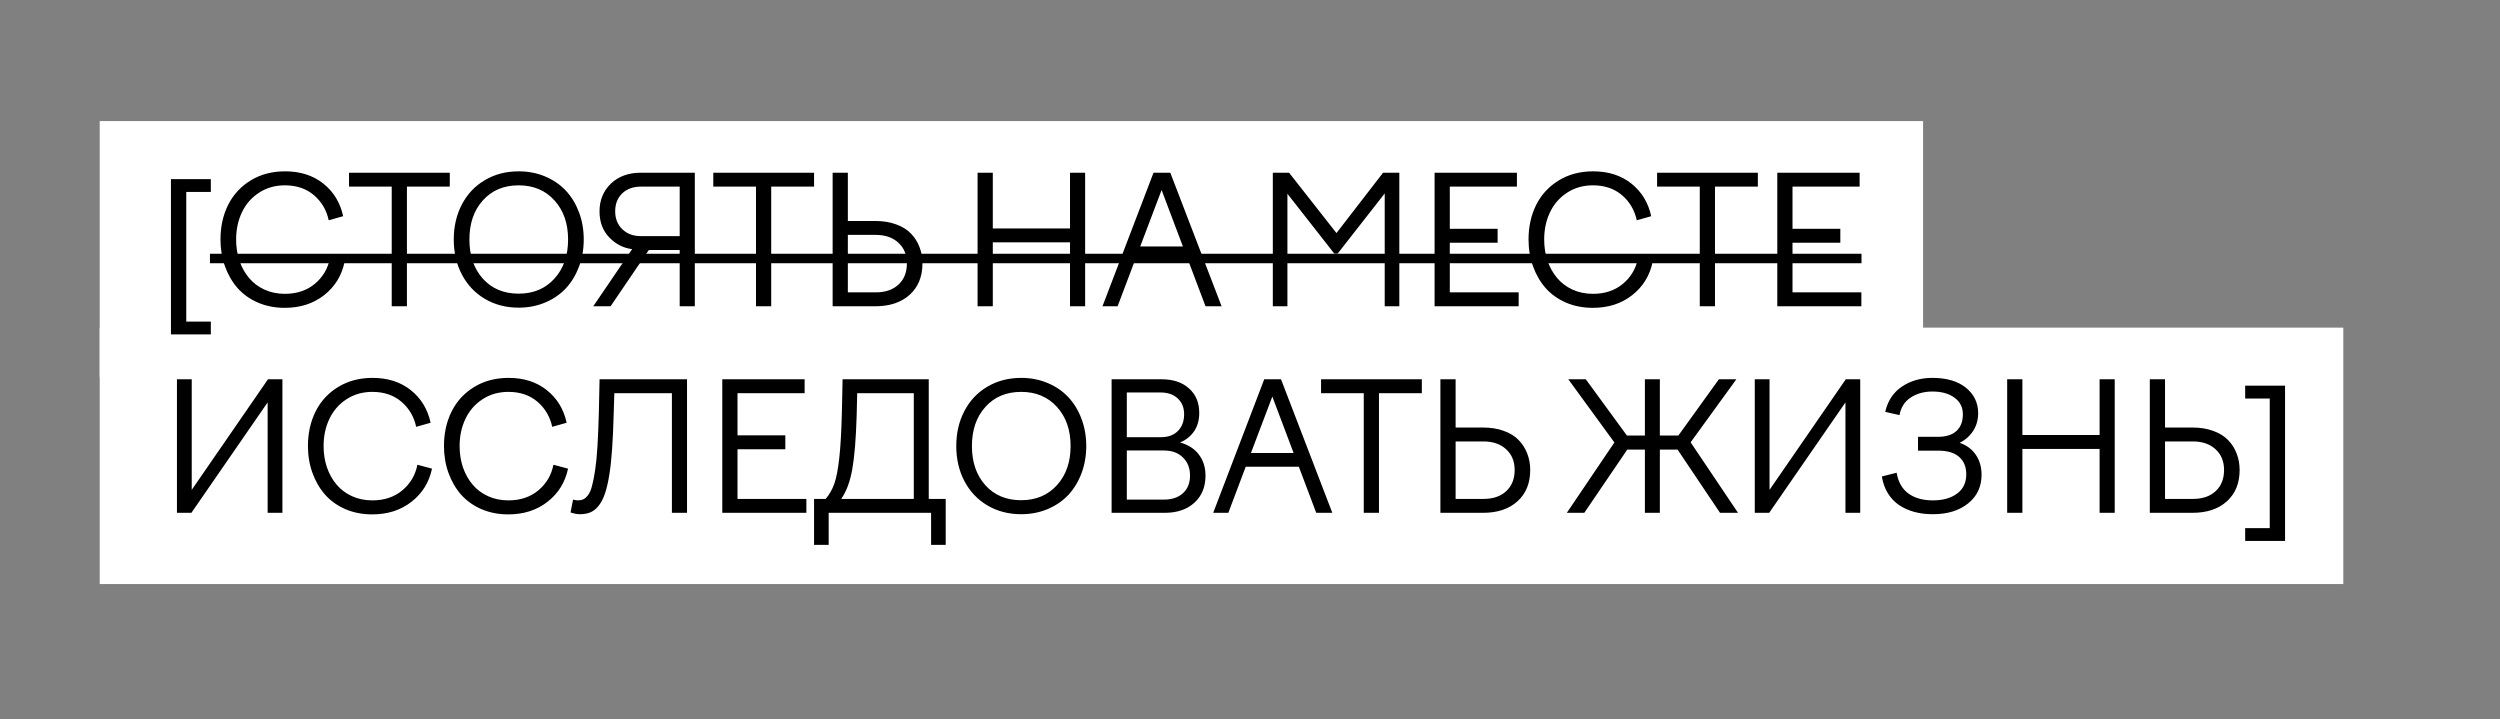
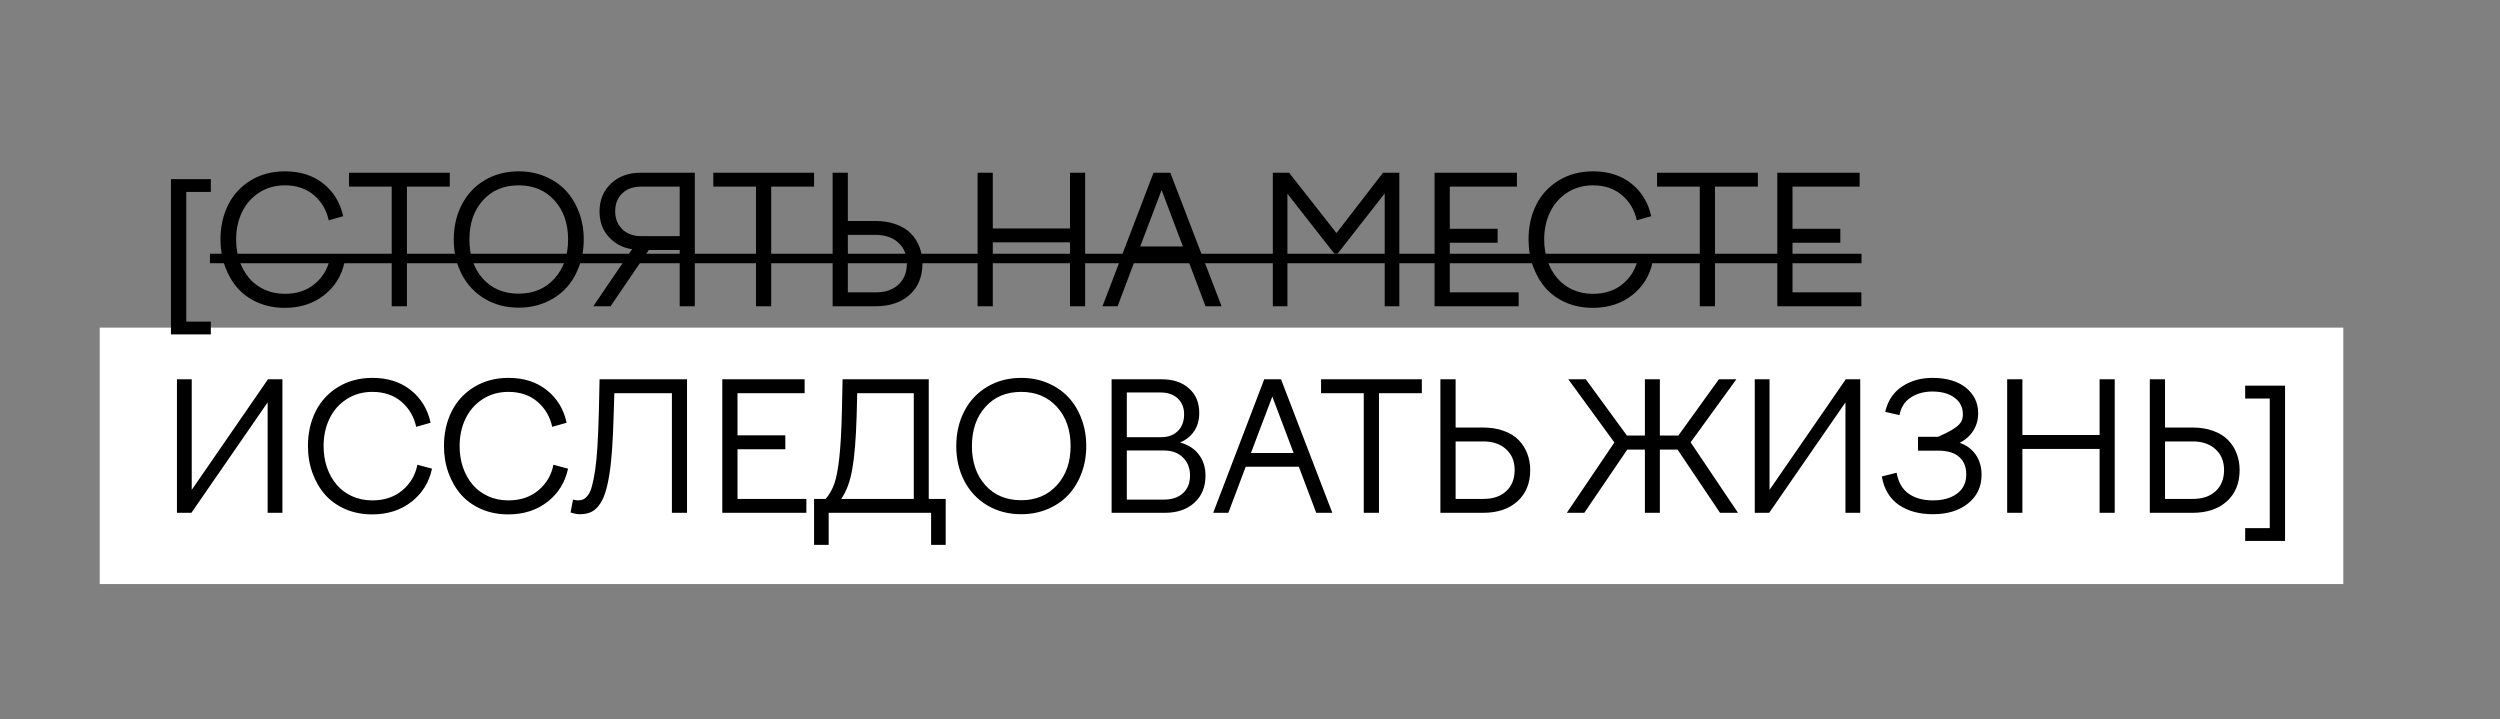
<svg xmlns="http://www.w3.org/2000/svg" width="351" height="101" viewBox="0 0 351 101" fill="none">
  <rect x="0" y="0" width="351" height="101" fill="#808080" stroke="none" />
-   <path d="M32 35H252" stroke="white" stroke-width="36" stroke-linecap="square" />
  <path d="M32 64H311" stroke="white" stroke-width="36" stroke-linecap="square" />
-   <path d="M29.6 46.95H24V25.15H29.6V26.95H26.15V45.15H29.6V46.95ZM33.152 33.625C33.152 34.683 33.306 35.676 33.616 36.603C33.933 37.523 34.381 38.329 34.959 39.02C35.536 39.712 36.257 40.258 37.119 40.656C37.99 41.055 38.95 41.254 40 41.254C41.676 41.254 43.076 40.786 44.199 39.851C45.33 38.907 46.038 37.706 46.323 36.249L48.374 36.799C47.967 38.719 47.007 40.27 45.493 41.45C43.988 42.63 42.148 43.22 39.976 43.22C38.608 43.22 37.355 42.976 36.216 42.487C35.077 41.991 34.124 41.311 33.359 40.449C32.602 39.586 32.013 38.569 31.589 37.397C31.166 36.225 30.955 34.968 30.955 33.625C30.955 31.826 31.313 30.207 32.029 28.767C32.753 27.326 33.807 26.183 35.19 25.336C36.582 24.482 38.193 24.055 40.024 24.055C42.165 24.055 43.955 24.628 45.395 25.776C46.836 26.923 47.764 28.449 48.179 30.354L46.152 30.927C45.843 29.503 45.16 28.335 44.102 27.424C43.019 26.488 41.652 26.02 40 26.02C38.633 26.02 37.42 26.366 36.362 27.058C35.312 27.741 34.515 28.657 33.97 29.804C33.425 30.944 33.152 32.217 33.152 33.625ZM57.133 43H54.997V26.203H49.003V24.25H63.151V26.203H57.133V43ZM64.855 38.557C64.09 37.1 63.708 35.456 63.708 33.625C63.708 31.794 64.09 30.15 64.855 28.693C65.62 27.237 66.694 26.101 68.078 25.288C69.469 24.466 71.052 24.055 72.826 24.055C74.161 24.055 75.398 24.295 76.537 24.775C77.676 25.255 78.641 25.914 79.43 26.752C80.22 27.591 80.838 28.604 81.286 29.792C81.733 30.972 81.957 32.25 81.957 33.625C81.957 34.992 81.733 36.27 81.286 37.458C80.838 38.638 80.22 39.651 79.43 40.498C78.641 41.336 77.676 41.995 76.537 42.475C75.398 42.955 74.161 43.195 72.826 43.195C71.052 43.195 69.469 42.784 68.078 41.962C66.694 41.141 65.62 40.005 64.855 38.557ZM77.843 39.118C79.121 37.71 79.76 35.879 79.76 33.625C79.76 31.371 79.121 29.54 77.843 28.132C76.566 26.724 74.893 26.02 72.826 26.02C70.735 26.02 69.058 26.724 67.797 28.132C66.535 29.532 65.905 31.363 65.905 33.625C65.905 35.887 66.535 37.722 67.797 39.13C69.058 40.53 70.735 41.23 72.826 41.23C74.893 41.23 76.566 40.526 77.843 39.118ZM97.552 24.25V43H95.428V35.102H91.095L85.724 43H83.294L88.751 34.98C87.49 34.817 86.407 34.256 85.504 33.295C84.617 32.359 84.173 31.151 84.173 29.67C84.173 28.091 84.715 26.785 85.797 25.752C86.871 24.75 88.255 24.25 89.947 24.25H97.552ZM89.947 33.149H95.428V26.203H89.972C88.889 26.203 88.019 26.52 87.359 27.155C86.7 27.79 86.371 28.628 86.371 29.67C86.371 30.687 86.7 31.521 87.359 32.172C88.027 32.823 88.889 33.149 89.947 33.149ZM108.277 43H106.141V26.203H100.147V24.25H114.295V26.203H108.277V43ZM122.883 43H116.902V24.25H119.038V31.025H122.883C123.982 31.025 124.958 31.184 125.813 31.501C126.676 31.81 127.371 32.242 127.9 32.795C128.429 33.34 128.828 33.971 129.097 34.687C129.373 35.395 129.512 36.164 129.512 36.994C129.512 38.833 128.918 40.294 127.729 41.377C126.541 42.459 124.926 43 122.883 43ZM122.932 32.978H119.038V41.047H122.957C124.299 41.047 125.361 40.685 126.143 39.96C126.932 39.228 127.327 38.239 127.327 36.994C127.327 35.773 126.928 34.801 126.13 34.077C125.341 33.344 124.275 32.978 122.932 32.978ZM139.389 43H137.252V24.25H139.389V32.075H150.229V24.25H152.353V43H150.229V34.028H139.389V43ZM156.913 43H154.789L161.954 24.25H164.31L171.512 43H169.254L166.812 36.53H159.354L156.913 43ZM163.089 26.679L160.086 34.602H166.08L163.089 26.679ZM180.754 43H178.704V24.25H180.986L187.639 32.722L194.182 24.25H196.465V43H194.414V27.155L187.81 35.602H187.334L180.754 27.204V43ZM213.22 43H201.416V24.25H212.976V26.203H203.552V32.123H210.266V34.077H203.552V41.047H213.22V43ZM216.803 33.625C216.803 34.683 216.958 35.676 217.267 36.603C217.584 37.523 218.032 38.329 218.61 39.02C219.188 39.712 219.908 40.258 220.771 40.656C221.641 41.055 222.602 41.254 223.651 41.254C225.328 41.254 226.728 40.786 227.851 39.851C228.982 38.907 229.69 37.706 229.975 36.249L232.025 36.799C231.618 38.719 230.658 40.27 229.145 41.45C227.639 42.63 225.8 43.22 223.627 43.22C222.26 43.22 221.007 42.976 219.867 42.487C218.728 41.991 217.776 41.311 217.011 40.449C216.254 39.586 215.664 38.569 215.241 37.397C214.818 36.225 214.606 34.968 214.606 33.625C214.606 31.826 214.964 30.207 215.68 28.767C216.404 27.326 217.458 26.183 218.842 25.336C220.233 24.482 221.845 24.055 223.676 24.055C225.816 24.055 227.606 24.628 229.047 25.776C230.487 26.923 231.415 28.449 231.83 30.354L229.804 30.927C229.494 29.503 228.811 28.335 227.753 27.424C226.671 26.488 225.303 26.02 223.651 26.02C222.284 26.02 221.072 26.366 220.014 27.058C218.964 27.741 218.166 28.657 217.621 29.804C217.076 30.944 216.803 32.217 216.803 33.625ZM240.785 43H238.648V26.203H232.655V24.25H246.803V26.203H240.785V43ZM261.336 43H249.532V24.25H261.092V26.203H251.668V32.123H258.382V34.077H251.668V41.047H261.336V43ZM26.871 72H24.844V53.25H26.919V68.777L37.625 53.25H39.651V72H37.576V56.497L26.871 72ZM45.432 62.625C45.432 63.683 45.587 64.676 45.896 65.603C46.213 66.523 46.661 67.329 47.239 68.02C47.817 68.712 48.537 69.257 49.399 69.656C50.27 70.055 51.23 70.254 52.28 70.254C53.957 70.254 55.356 69.787 56.48 68.851C57.611 67.907 58.319 66.706 58.603 65.249L60.654 65.799C60.247 67.719 59.287 69.27 57.773 70.45C56.268 71.63 54.429 72.22 52.256 72.22C50.889 72.22 49.635 71.976 48.496 71.487C47.357 70.991 46.405 70.311 45.64 69.449C44.883 68.586 44.293 67.569 43.87 66.397C43.447 65.225 43.235 63.968 43.235 62.625C43.235 60.827 43.593 59.207 44.309 57.767C45.033 56.326 46.087 55.183 47.471 54.336C48.862 53.482 50.474 53.055 52.305 53.055C54.445 53.055 56.235 53.628 57.676 54.776C59.116 55.923 60.044 57.449 60.459 59.353L58.433 59.927C58.123 58.503 57.44 57.335 56.382 56.424C55.3 55.488 53.932 55.02 52.28 55.02C50.913 55.02 49.7 55.366 48.643 56.058C47.593 56.741 46.795 57.657 46.25 58.804C45.705 59.944 45.432 61.217 45.432 62.625ZM64.531 62.625C64.531 63.683 64.685 64.676 64.995 65.603C65.312 66.523 65.76 67.329 66.337 68.02C66.915 68.712 67.635 69.257 68.498 69.656C69.369 70.055 70.329 70.254 71.379 70.254C73.055 70.254 74.455 69.787 75.578 68.851C76.709 67.907 77.417 66.706 77.702 65.249L79.753 65.799C79.346 67.719 78.386 69.27 76.872 70.45C75.367 71.63 73.527 72.22 71.355 72.22C69.987 72.22 68.734 71.976 67.595 71.487C66.455 70.991 65.503 70.311 64.738 69.449C63.981 68.586 63.391 67.569 62.968 66.397C62.545 65.225 62.334 63.968 62.334 62.625C62.334 60.827 62.692 59.207 63.408 57.767C64.132 56.326 65.186 55.183 66.569 54.336C67.961 53.482 69.572 53.055 71.403 53.055C73.544 53.055 75.334 53.628 76.774 54.776C78.215 55.923 79.143 57.449 79.558 59.353L77.531 59.927C77.222 58.503 76.538 57.335 75.481 56.424C74.398 55.488 73.031 55.02 71.379 55.02C70.012 55.02 68.799 55.366 67.741 56.058C66.691 56.741 65.894 57.657 65.349 58.804C64.803 59.944 64.531 61.217 64.531 62.625ZM80.102 71.951L80.456 70.144C80.513 70.153 80.61 70.173 80.749 70.206C80.887 70.238 80.997 70.254 81.078 70.254C81.395 70.254 81.664 70.206 81.884 70.108C82.103 70.01 82.327 69.815 82.555 69.522C82.783 69.229 82.97 68.798 83.117 68.228C83.271 67.658 83.418 66.922 83.556 66.019C83.695 65.107 83.804 63.972 83.886 62.613C83.967 61.254 84.032 59.651 84.081 57.803L84.179 53.25H96.459V72H94.335V55.203H86.254L86.156 58.279C86.107 60.118 86.034 61.714 85.936 63.065C85.847 64.415 85.717 65.62 85.546 66.678C85.375 67.736 85.171 68.606 84.936 69.29C84.708 69.974 84.419 70.539 84.069 70.987C83.727 71.426 83.341 71.74 82.909 71.927C82.486 72.106 81.986 72.195 81.408 72.195C81.041 72.195 80.606 72.114 80.102 71.951ZM113.214 72H101.41V53.25H112.97V55.203H103.546V61.123H110.26V63.077H103.546V70.047H113.214V72ZM116.346 76.504H114.295V70.047H115.918C116.431 69.461 116.834 68.761 117.127 67.947C117.42 67.125 117.656 65.909 117.835 64.297C118.014 62.686 118.136 60.521 118.201 57.803L118.299 53.25H130.396V70.047H132.776V76.504H130.726V72H116.346V76.504ZM120.35 55.203L120.276 58.304C120.179 61.616 119.971 64.147 119.654 65.897C119.345 67.638 118.828 69.022 118.104 70.047H128.296V55.203H120.35ZM135.408 67.557C134.643 66.1 134.26 64.456 134.26 62.625C134.26 60.794 134.643 59.15 135.408 57.693C136.173 56.237 137.247 55.101 138.63 54.288C140.022 53.466 141.605 53.055 143.379 53.055C144.714 53.055 145.951 53.295 147.09 53.775C148.229 54.255 149.194 54.914 149.983 55.752C150.772 56.591 151.391 57.604 151.838 58.792C152.286 59.972 152.51 61.25 152.51 62.625C152.51 63.992 152.286 65.27 151.838 66.458C151.391 67.638 150.772 68.651 149.983 69.498C149.194 70.336 148.229 70.995 147.09 71.475C145.951 71.955 144.714 72.195 143.379 72.195C141.605 72.195 140.022 71.784 138.63 70.962C137.247 70.141 136.173 69.005 135.408 67.557ZM148.396 68.118C149.674 66.71 150.312 64.879 150.312 62.625C150.312 60.371 149.674 58.54 148.396 57.132C147.118 55.724 145.446 55.02 143.379 55.02C141.287 55.02 139.611 55.724 138.35 57.132C137.088 58.532 136.458 60.363 136.458 62.625C136.458 64.887 137.088 66.722 138.35 68.13C139.611 69.53 141.287 70.23 143.379 70.23C145.446 70.23 147.118 69.526 148.396 68.118ZM163.527 72H156.069V53.25H163.1C164.703 53.25 165.981 53.677 166.933 54.532C167.893 55.378 168.374 56.526 168.374 57.974C168.374 58.967 168.138 59.817 167.666 60.525C167.194 61.233 166.53 61.766 165.676 62.124C166.815 62.434 167.694 62.995 168.312 63.809C168.939 64.623 169.252 65.612 169.252 66.775C169.252 68.37 168.732 69.64 167.69 70.584C166.656 71.528 165.269 72 163.527 72ZM162.954 55.105H158.205V61.38H163.027C164.02 61.38 164.805 61.087 165.383 60.501C165.961 59.915 166.25 59.138 166.25 58.169C166.25 57.234 165.948 56.489 165.346 55.935C164.752 55.382 163.955 55.105 162.954 55.105ZM163.405 63.248H158.205V70.144H163.43C164.545 70.144 165.432 69.843 166.091 69.241C166.75 68.639 167.08 67.817 167.08 66.775C167.08 65.717 166.746 64.867 166.079 64.224C165.419 63.573 164.528 63.248 163.405 63.248ZM172.458 72H170.333L177.499 53.25H179.855L187.057 72H184.799L182.357 65.53H174.899L172.458 72ZM178.634 55.679L175.631 63.602H181.625L178.634 55.679ZM193.607 72H191.471V55.203H185.477V53.25H199.625V55.203H193.607V72ZM208.213 72H202.232V53.25H204.368V60.025H208.213C209.312 60.025 210.289 60.184 211.143 60.501C212.006 60.81 212.701 61.242 213.23 61.795C213.759 62.34 214.158 62.971 214.427 63.687C214.703 64.395 214.842 65.164 214.842 65.994C214.842 67.833 214.248 69.294 213.06 70.376C211.871 71.459 210.256 72 208.213 72ZM208.262 61.978H204.368V70.047H208.287C209.629 70.047 210.691 69.685 211.473 68.96C212.262 68.228 212.657 67.239 212.657 65.994C212.657 64.773 212.258 63.801 211.46 63.077C210.671 62.344 209.605 61.978 208.262 61.978ZM230.944 53.25H233.044V61.148H235.644L241.333 53.25H243.786L237.365 62.1L244.018 72H241.491L235.534 63.126H233.044V72H230.944V63.126H228.466L222.436 72H219.982L226.66 62.124L220.19 53.25H222.644L228.417 61.148H230.944V53.25ZM248.395 72H246.369V53.25H248.444V68.777L259.149 53.25H261.176V72H259.101V56.497L248.395 72ZM271.363 72.195C270.436 72.195 269.577 72.09 268.788 71.878C267.998 71.666 267.286 71.349 266.651 70.926C266.017 70.503 265.488 69.949 265.064 69.266C264.641 68.582 264.356 67.793 264.21 66.897L266.285 66.373C266.513 67.683 267.07 68.659 267.958 69.302C268.845 69.937 269.988 70.254 271.388 70.254C272.787 70.254 273.915 69.937 274.769 69.302C275.632 68.668 276.063 67.768 276.063 66.605C276.063 65.546 275.729 64.729 275.062 64.151C274.403 63.565 273.426 63.272 272.132 63.272H269.288V61.331H272.083C273.215 61.331 274.081 61.058 274.684 60.513C275.286 59.96 275.587 59.178 275.587 58.169C275.587 57.185 275.196 56.408 274.415 55.838C273.642 55.26 272.604 54.971 271.302 54.971C270.13 54.971 269.117 55.252 268.263 55.813C267.416 56.367 266.891 57.189 266.688 58.279L264.686 57.828C265.036 56.281 265.813 55.101 267.018 54.288C268.23 53.466 269.658 53.055 271.302 53.055C273.288 53.055 274.854 53.51 276.002 54.422C277.158 55.358 277.735 56.558 277.735 58.023C277.735 58.926 277.507 59.74 277.052 60.464C276.596 61.189 275.957 61.758 275.135 62.173C276.112 62.507 276.869 63.069 277.406 63.858C277.943 64.647 278.211 65.579 278.211 66.653C278.211 68.33 277.581 69.672 276.319 70.682C275.066 71.691 273.414 72.195 271.363 72.195ZM283.943 72H281.807V53.25H283.943V61.075H294.783V53.25H296.907V72H294.783V63.028H283.943V72ZM307.815 72H301.833V53.25H303.97V60.025H307.815C308.914 60.025 309.89 60.184 310.745 60.501C311.607 60.81 312.303 61.242 312.832 61.795C313.361 62.34 313.76 62.971 314.028 63.687C314.305 64.395 314.443 65.164 314.443 65.994C314.443 67.833 313.849 69.294 312.661 70.376C311.473 71.459 309.858 72 307.815 72ZM307.864 61.978H303.97V70.047H307.888C309.231 70.047 310.293 69.685 311.074 68.96C311.864 68.228 312.258 67.239 312.258 65.994C312.258 64.773 311.86 63.801 311.062 63.077C310.273 62.344 309.207 61.978 307.864 61.978ZM315.222 74.15H318.672V55.95H315.222V54.15H320.822V75.95H315.222V74.15Z" fill="black" />
+   <path d="M29.6 46.95H24V25.15H29.6V26.95H26.15V45.15H29.6V46.95ZM33.152 33.625C33.152 34.683 33.306 35.676 33.616 36.603C33.933 37.523 34.381 38.329 34.959 39.02C35.536 39.712 36.257 40.258 37.119 40.656C37.99 41.055 38.95 41.254 40 41.254C41.676 41.254 43.076 40.786 44.199 39.851C45.33 38.907 46.038 37.706 46.323 36.249L48.374 36.799C47.967 38.719 47.007 40.27 45.493 41.45C43.988 42.63 42.148 43.22 39.976 43.22C38.608 43.22 37.355 42.976 36.216 42.487C35.077 41.991 34.124 41.311 33.359 40.449C32.602 39.586 32.013 38.569 31.589 37.397C31.166 36.225 30.955 34.968 30.955 33.625C30.955 31.826 31.313 30.207 32.029 28.767C32.753 27.326 33.807 26.183 35.19 25.336C36.582 24.482 38.193 24.055 40.024 24.055C42.165 24.055 43.955 24.628 45.395 25.776C46.836 26.923 47.764 28.449 48.179 30.354L46.152 30.927C45.843 29.503 45.16 28.335 44.102 27.424C43.019 26.488 41.652 26.02 40 26.02C38.633 26.02 37.42 26.366 36.362 27.058C35.312 27.741 34.515 28.657 33.97 29.804C33.425 30.944 33.152 32.217 33.152 33.625ZM57.133 43H54.997V26.203H49.003V24.25H63.151V26.203H57.133V43ZM64.855 38.557C64.09 37.1 63.708 35.456 63.708 33.625C63.708 31.794 64.09 30.15 64.855 28.693C65.62 27.237 66.694 26.101 68.078 25.288C69.469 24.466 71.052 24.055 72.826 24.055C74.161 24.055 75.398 24.295 76.537 24.775C77.676 25.255 78.641 25.914 79.43 26.752C80.22 27.591 80.838 28.604 81.286 29.792C81.733 30.972 81.957 32.25 81.957 33.625C81.957 34.992 81.733 36.27 81.286 37.458C80.838 38.638 80.22 39.651 79.43 40.498C78.641 41.336 77.676 41.995 76.537 42.475C75.398 42.955 74.161 43.195 72.826 43.195C71.052 43.195 69.469 42.784 68.078 41.962C66.694 41.141 65.62 40.005 64.855 38.557ZM77.843 39.118C79.121 37.71 79.76 35.879 79.76 33.625C79.76 31.371 79.121 29.54 77.843 28.132C76.566 26.724 74.893 26.02 72.826 26.02C70.735 26.02 69.058 26.724 67.797 28.132C66.535 29.532 65.905 31.363 65.905 33.625C65.905 35.887 66.535 37.722 67.797 39.13C69.058 40.53 70.735 41.23 72.826 41.23C74.893 41.23 76.566 40.526 77.843 39.118ZM97.552 24.25V43H95.428V35.102H91.095L85.724 43H83.294L88.751 34.98C87.49 34.817 86.407 34.256 85.504 33.295C84.617 32.359 84.173 31.151 84.173 29.67C84.173 28.091 84.715 26.785 85.797 25.752C86.871 24.75 88.255 24.25 89.947 24.25H97.552ZM89.947 33.149H95.428V26.203H89.972C88.889 26.203 88.019 26.52 87.359 27.155C86.7 27.79 86.371 28.628 86.371 29.67C86.371 30.687 86.7 31.521 87.359 32.172C88.027 32.823 88.889 33.149 89.947 33.149ZM108.277 43H106.141V26.203H100.147V24.25H114.295V26.203H108.277V43ZM122.883 43H116.902V24.25H119.038V31.025H122.883C123.982 31.025 124.958 31.184 125.813 31.501C126.676 31.81 127.371 32.242 127.9 32.795C128.429 33.34 128.828 33.971 129.097 34.687C129.373 35.395 129.512 36.164 129.512 36.994C129.512 38.833 128.918 40.294 127.729 41.377C126.541 42.459 124.926 43 122.883 43ZM122.932 32.978H119.038V41.047H122.957C124.299 41.047 125.361 40.685 126.143 39.96C126.932 39.228 127.327 38.239 127.327 36.994C127.327 35.773 126.928 34.801 126.13 34.077C125.341 33.344 124.275 32.978 122.932 32.978ZM139.389 43H137.252V24.25H139.389V32.075H150.229V24.25H152.353V43H150.229V34.028H139.389V43ZM156.913 43H154.789L161.954 24.25H164.31L171.512 43H169.254L166.812 36.53H159.354L156.913 43ZM163.089 26.679L160.086 34.602H166.08L163.089 26.679ZM180.754 43H178.704V24.25H180.986L187.639 32.722L194.182 24.25H196.465V43H194.414V27.155L187.81 35.602H187.334L180.754 27.204V43ZM213.22 43H201.416V24.25H212.976V26.203H203.552V32.123H210.266V34.077H203.552V41.047H213.22V43ZM216.803 33.625C216.803 34.683 216.958 35.676 217.267 36.603C217.584 37.523 218.032 38.329 218.61 39.02C219.188 39.712 219.908 40.258 220.771 40.656C221.641 41.055 222.602 41.254 223.651 41.254C225.328 41.254 226.728 40.786 227.851 39.851C228.982 38.907 229.69 37.706 229.975 36.249L232.025 36.799C231.618 38.719 230.658 40.27 229.145 41.45C227.639 42.63 225.8 43.22 223.627 43.22C222.26 43.22 221.007 42.976 219.867 42.487C218.728 41.991 217.776 41.311 217.011 40.449C216.254 39.586 215.664 38.569 215.241 37.397C214.818 36.225 214.606 34.968 214.606 33.625C214.606 31.826 214.964 30.207 215.68 28.767C216.404 27.326 217.458 26.183 218.842 25.336C220.233 24.482 221.845 24.055 223.676 24.055C225.816 24.055 227.606 24.628 229.047 25.776C230.487 26.923 231.415 28.449 231.83 30.354L229.804 30.927C229.494 29.503 228.811 28.335 227.753 27.424C226.671 26.488 225.303 26.02 223.651 26.02C222.284 26.02 221.072 26.366 220.014 27.058C218.964 27.741 218.166 28.657 217.621 29.804C217.076 30.944 216.803 32.217 216.803 33.625ZM240.785 43H238.648V26.203H232.655V24.25H246.803V26.203H240.785V43ZM261.336 43H249.532V24.25H261.092V26.203H251.668V32.123H258.382V34.077H251.668V41.047H261.336V43ZM26.871 72H24.844V53.25H26.919V68.777L37.625 53.25H39.651V72H37.576V56.497L26.871 72ZM45.432 62.625C45.432 63.683 45.587 64.676 45.896 65.603C46.213 66.523 46.661 67.329 47.239 68.02C47.817 68.712 48.537 69.257 49.399 69.656C50.27 70.055 51.23 70.254 52.28 70.254C53.957 70.254 55.356 69.787 56.48 68.851C57.611 67.907 58.319 66.706 58.603 65.249L60.654 65.799C60.247 67.719 59.287 69.27 57.773 70.45C56.268 71.63 54.429 72.22 52.256 72.22C50.889 72.22 49.635 71.976 48.496 71.487C47.357 70.991 46.405 70.311 45.64 69.449C44.883 68.586 44.293 67.569 43.87 66.397C43.447 65.225 43.235 63.968 43.235 62.625C43.235 60.827 43.593 59.207 44.309 57.767C45.033 56.326 46.087 55.183 47.471 54.336C48.862 53.482 50.474 53.055 52.305 53.055C54.445 53.055 56.235 53.628 57.676 54.776C59.116 55.923 60.044 57.449 60.459 59.353L58.433 59.927C58.123 58.503 57.44 57.335 56.382 56.424C55.3 55.488 53.932 55.02 52.28 55.02C50.913 55.02 49.7 55.366 48.643 56.058C47.593 56.741 46.795 57.657 46.25 58.804C45.705 59.944 45.432 61.217 45.432 62.625ZM64.531 62.625C64.531 63.683 64.685 64.676 64.995 65.603C65.312 66.523 65.76 67.329 66.337 68.02C66.915 68.712 67.635 69.257 68.498 69.656C69.369 70.055 70.329 70.254 71.379 70.254C73.055 70.254 74.455 69.787 75.578 68.851C76.709 67.907 77.417 66.706 77.702 65.249L79.753 65.799C79.346 67.719 78.386 69.27 76.872 70.45C75.367 71.63 73.527 72.22 71.355 72.22C69.987 72.22 68.734 71.976 67.595 71.487C66.455 70.991 65.503 70.311 64.738 69.449C63.981 68.586 63.391 67.569 62.968 66.397C62.545 65.225 62.334 63.968 62.334 62.625C62.334 60.827 62.692 59.207 63.408 57.767C64.132 56.326 65.186 55.183 66.569 54.336C67.961 53.482 69.572 53.055 71.403 53.055C73.544 53.055 75.334 53.628 76.774 54.776C78.215 55.923 79.143 57.449 79.558 59.353L77.531 59.927C77.222 58.503 76.538 57.335 75.481 56.424C74.398 55.488 73.031 55.02 71.379 55.02C70.012 55.02 68.799 55.366 67.741 56.058C66.691 56.741 65.894 57.657 65.349 58.804C64.803 59.944 64.531 61.217 64.531 62.625ZM80.102 71.951L80.456 70.144C80.513 70.153 80.61 70.173 80.749 70.206C80.887 70.238 80.997 70.254 81.078 70.254C81.395 70.254 81.664 70.206 81.884 70.108C82.103 70.01 82.327 69.815 82.555 69.522C82.783 69.229 82.97 68.798 83.117 68.228C83.271 67.658 83.418 66.922 83.556 66.019C83.695 65.107 83.804 63.972 83.886 62.613C83.967 61.254 84.032 59.651 84.081 57.803L84.179 53.25H96.459V72H94.335V55.203H86.254L86.156 58.279C86.107 60.118 86.034 61.714 85.936 63.065C85.847 64.415 85.717 65.62 85.546 66.678C85.375 67.736 85.171 68.606 84.936 69.29C84.708 69.974 84.419 70.539 84.069 70.987C83.727 71.426 83.341 71.74 82.909 71.927C82.486 72.106 81.986 72.195 81.408 72.195C81.041 72.195 80.606 72.114 80.102 71.951ZM113.214 72H101.41V53.25H112.97V55.203H103.546V61.123H110.26V63.077H103.546V70.047H113.214V72ZM116.346 76.504H114.295V70.047H115.918C116.431 69.461 116.834 68.761 117.127 67.947C117.42 67.125 117.656 65.909 117.835 64.297C118.014 62.686 118.136 60.521 118.201 57.803L118.299 53.25H130.396V70.047H132.776V76.504H130.726V72H116.346V76.504ZM120.35 55.203L120.276 58.304C120.179 61.616 119.971 64.147 119.654 65.897C119.345 67.638 118.828 69.022 118.104 70.047H128.296V55.203H120.35ZM135.408 67.557C134.643 66.1 134.26 64.456 134.26 62.625C134.26 60.794 134.643 59.15 135.408 57.693C136.173 56.237 137.247 55.101 138.63 54.288C140.022 53.466 141.605 53.055 143.379 53.055C144.714 53.055 145.951 53.295 147.09 53.775C148.229 54.255 149.194 54.914 149.983 55.752C150.772 56.591 151.391 57.604 151.838 58.792C152.286 59.972 152.51 61.25 152.51 62.625C152.51 63.992 152.286 65.27 151.838 66.458C151.391 67.638 150.772 68.651 149.983 69.498C149.194 70.336 148.229 70.995 147.09 71.475C145.951 71.955 144.714 72.195 143.379 72.195C141.605 72.195 140.022 71.784 138.63 70.962C137.247 70.141 136.173 69.005 135.408 67.557ZM148.396 68.118C149.674 66.71 150.312 64.879 150.312 62.625C150.312 60.371 149.674 58.54 148.396 57.132C147.118 55.724 145.446 55.02 143.379 55.02C141.287 55.02 139.611 55.724 138.35 57.132C137.088 58.532 136.458 60.363 136.458 62.625C136.458 64.887 137.088 66.722 138.35 68.13C139.611 69.53 141.287 70.23 143.379 70.23C145.446 70.23 147.118 69.526 148.396 68.118ZM163.527 72H156.069V53.25H163.1C164.703 53.25 165.981 53.677 166.933 54.532C167.893 55.378 168.374 56.526 168.374 57.974C168.374 58.967 168.138 59.817 167.666 60.525C167.194 61.233 166.53 61.766 165.676 62.124C166.815 62.434 167.694 62.995 168.312 63.809C168.939 64.623 169.252 65.612 169.252 66.775C169.252 68.37 168.732 69.64 167.69 70.584C166.656 71.528 165.269 72 163.527 72ZM162.954 55.105H158.205V61.38H163.027C164.02 61.38 164.805 61.087 165.383 60.501C165.961 59.915 166.25 59.138 166.25 58.169C166.25 57.234 165.948 56.489 165.346 55.935C164.752 55.382 163.955 55.105 162.954 55.105ZM163.405 63.248H158.205V70.144H163.43C164.545 70.144 165.432 69.843 166.091 69.241C166.75 68.639 167.08 67.817 167.08 66.775C167.08 65.717 166.746 64.867 166.079 64.224C165.419 63.573 164.528 63.248 163.405 63.248ZM172.458 72H170.333L177.499 53.25H179.855L187.057 72H184.799L182.357 65.53H174.899L172.458 72ZM178.634 55.679L175.631 63.602H181.625L178.634 55.679ZM193.607 72H191.471V55.203H185.477V53.25H199.625V55.203H193.607V72ZM208.213 72H202.232V53.25H204.368V60.025H208.213C209.312 60.025 210.289 60.184 211.143 60.501C212.006 60.81 212.701 61.242 213.23 61.795C213.759 62.34 214.158 62.971 214.427 63.687C214.703 64.395 214.842 65.164 214.842 65.994C214.842 67.833 214.248 69.294 213.06 70.376C211.871 71.459 210.256 72 208.213 72ZM208.262 61.978H204.368V70.047H208.287C209.629 70.047 210.691 69.685 211.473 68.96C212.262 68.228 212.657 67.239 212.657 65.994C212.657 64.773 212.258 63.801 211.46 63.077C210.671 62.344 209.605 61.978 208.262 61.978ZM230.944 53.25H233.044V61.148H235.644L241.333 53.25H243.786L237.365 62.1L244.018 72H241.491L235.534 63.126H233.044V72H230.944V63.126H228.466L222.436 72H219.982L226.66 62.124L220.19 53.25H222.644L228.417 61.148H230.944V53.25ZM248.395 72H246.369V53.25H248.444V68.777L259.149 53.25H261.176V72H259.101V56.497L248.395 72ZM271.363 72.195C270.436 72.195 269.577 72.09 268.788 71.878C267.998 71.666 267.286 71.349 266.651 70.926C266.017 70.503 265.488 69.949 265.064 69.266C264.641 68.582 264.356 67.793 264.21 66.897L266.285 66.373C266.513 67.683 267.07 68.659 267.958 69.302C268.845 69.937 269.988 70.254 271.388 70.254C272.787 70.254 273.915 69.937 274.769 69.302C275.632 68.668 276.063 67.768 276.063 66.605C276.063 65.546 275.729 64.729 275.062 64.151C274.403 63.565 273.426 63.272 272.132 63.272H269.288V61.331H272.083C275.286 59.96 275.587 59.178 275.587 58.169C275.587 57.185 275.196 56.408 274.415 55.838C273.642 55.26 272.604 54.971 271.302 54.971C270.13 54.971 269.117 55.252 268.263 55.813C267.416 56.367 266.891 57.189 266.688 58.279L264.686 57.828C265.036 56.281 265.813 55.101 267.018 54.288C268.23 53.466 269.658 53.055 271.302 53.055C273.288 53.055 274.854 53.51 276.002 54.422C277.158 55.358 277.735 56.558 277.735 58.023C277.735 58.926 277.507 59.74 277.052 60.464C276.596 61.189 275.957 61.758 275.135 62.173C276.112 62.507 276.869 63.069 277.406 63.858C277.943 64.647 278.211 65.579 278.211 66.653C278.211 68.33 277.581 69.672 276.319 70.682C275.066 71.691 273.414 72.195 271.363 72.195ZM283.943 72H281.807V53.25H283.943V61.075H294.783V53.25H296.907V72H294.783V63.028H283.943V72ZM307.815 72H301.833V53.25H303.97V60.025H307.815C308.914 60.025 309.89 60.184 310.745 60.501C311.607 60.81 312.303 61.242 312.832 61.795C313.361 62.34 313.76 62.971 314.028 63.687C314.305 64.395 314.443 65.164 314.443 65.994C314.443 67.833 313.849 69.294 312.661 70.376C311.473 71.459 309.858 72 307.815 72ZM307.864 61.978H303.97V70.047H307.888C309.231 70.047 310.293 69.685 311.074 68.96C311.864 68.228 312.258 67.239 312.258 65.994C312.258 64.773 311.86 63.801 311.062 63.077C310.273 62.344 309.207 61.978 307.864 61.978ZM315.222 74.15H318.672V55.95H315.222V54.15H320.822V75.95H315.222V74.15Z" fill="black" />
  <path d="M29.477 35.627H261.355V36.958H29.477V35.627Z" fill="black" />
</svg>